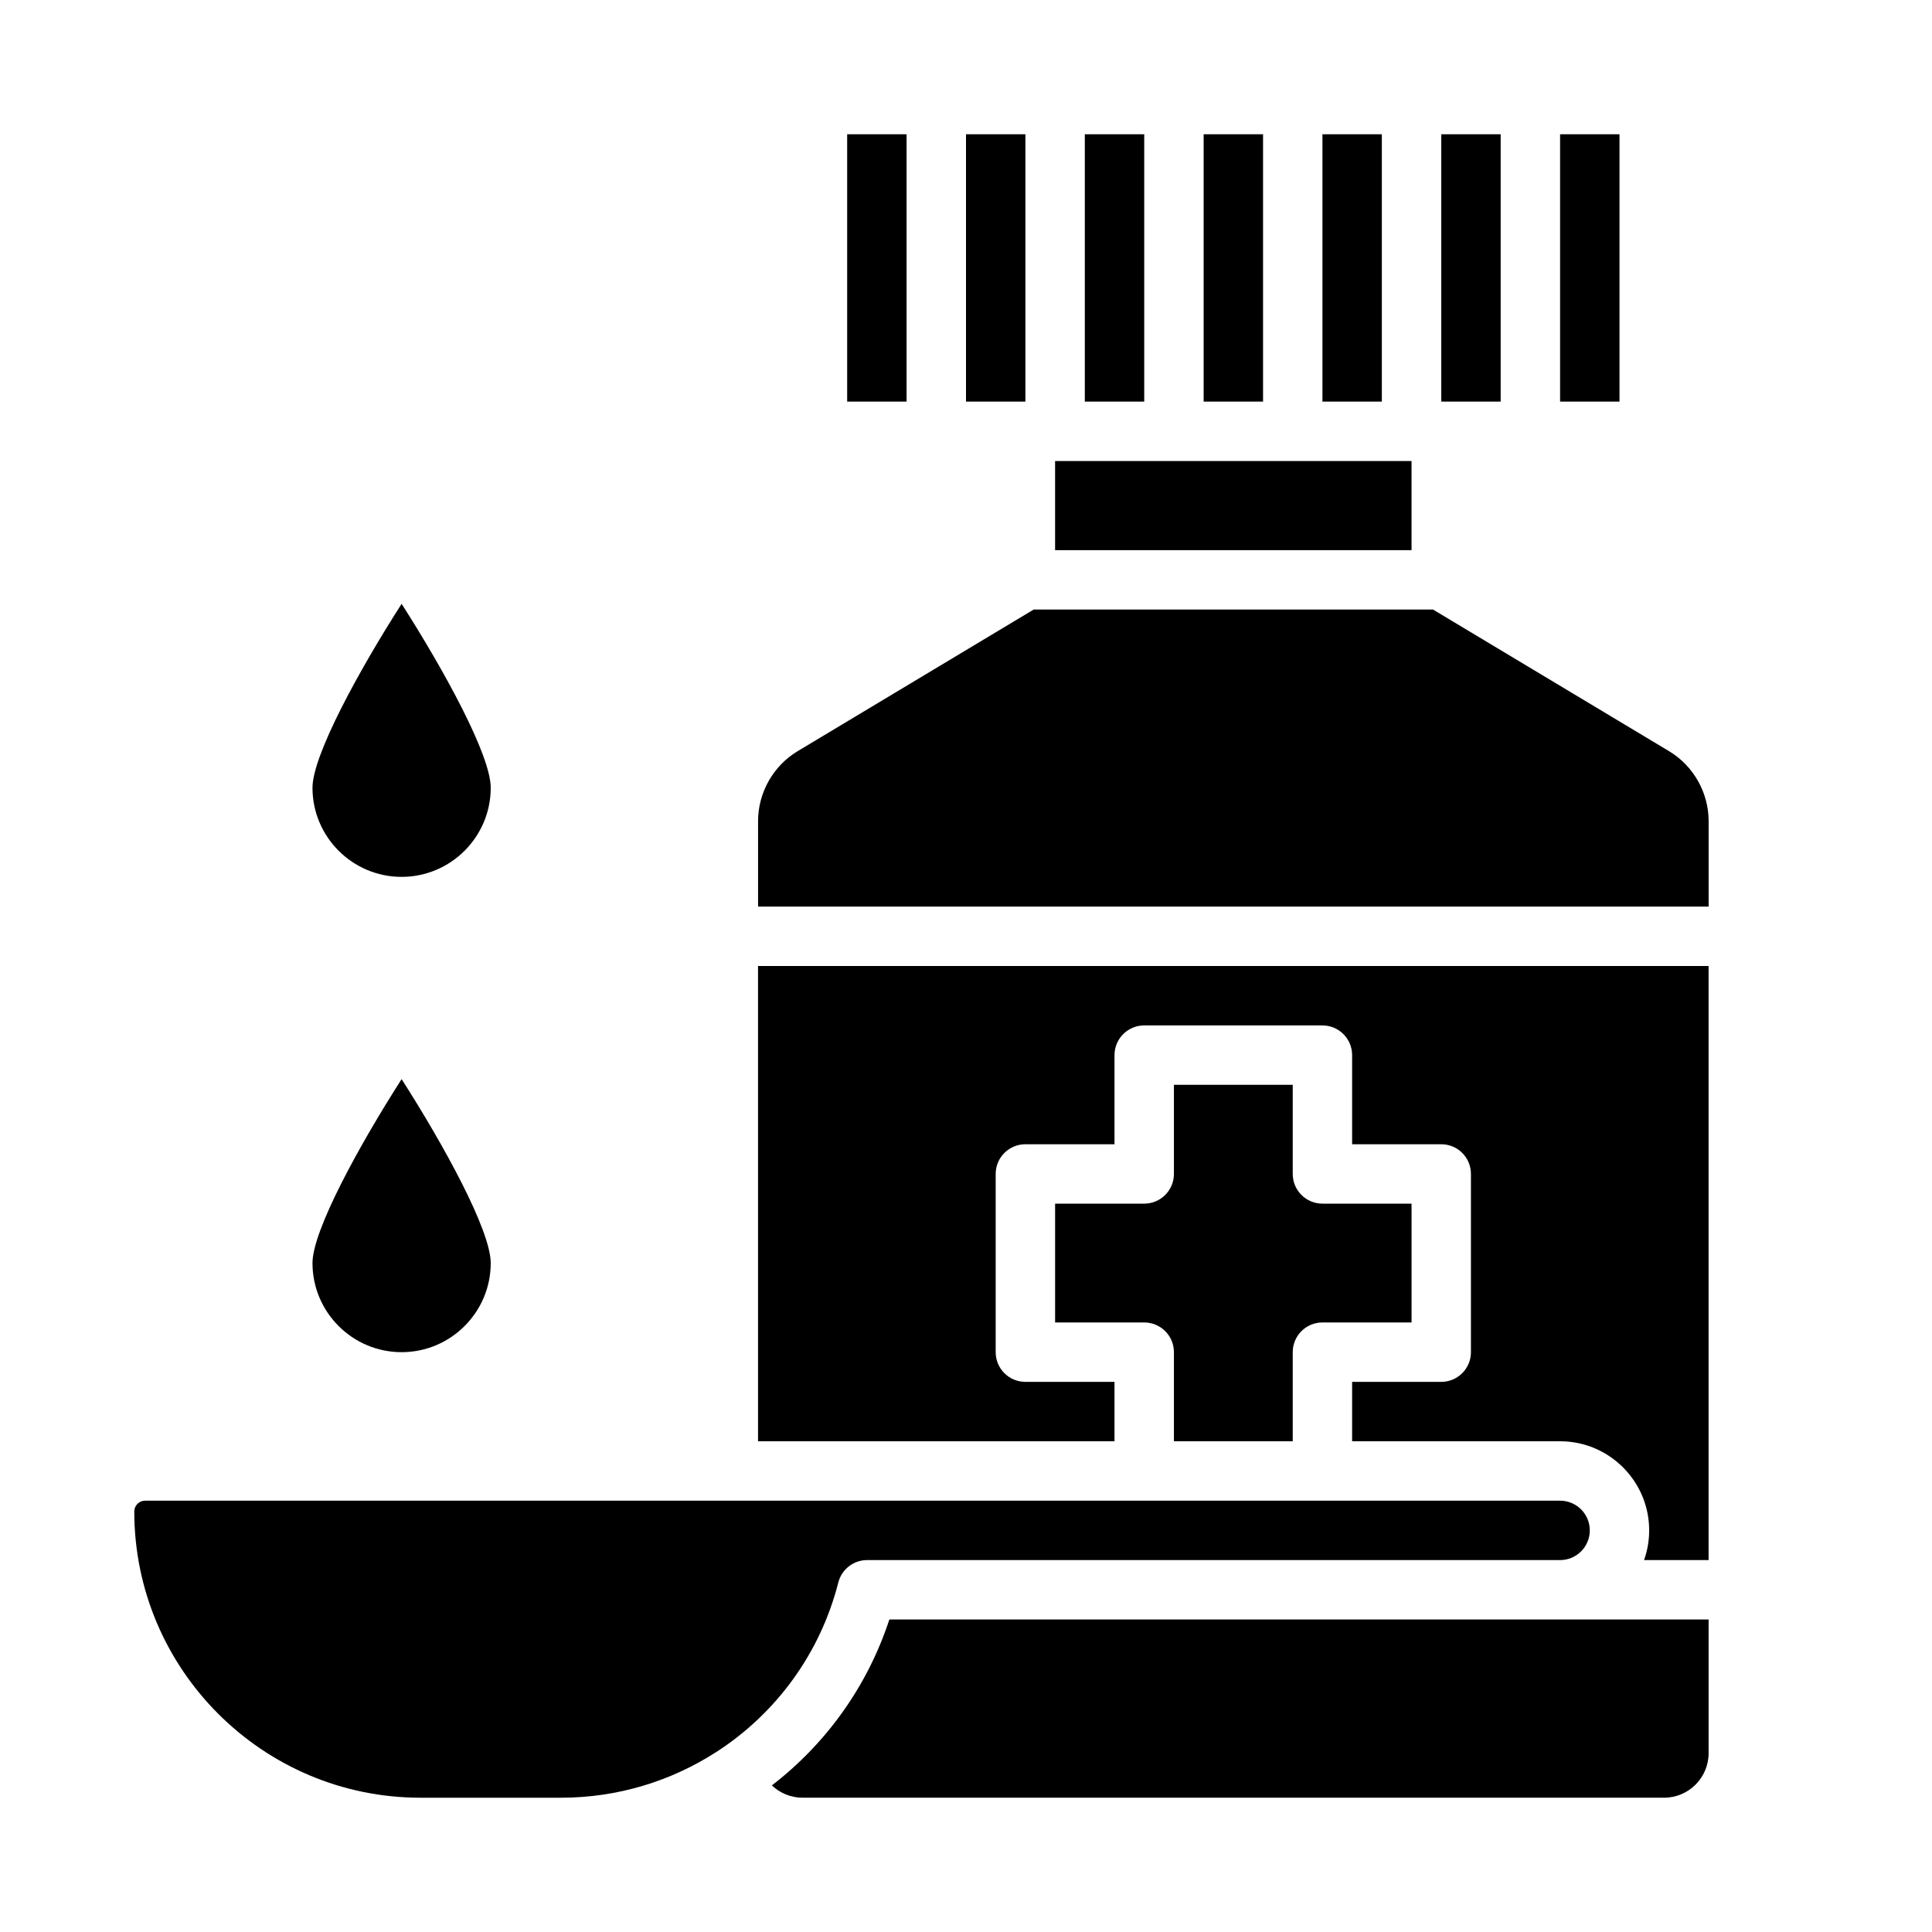
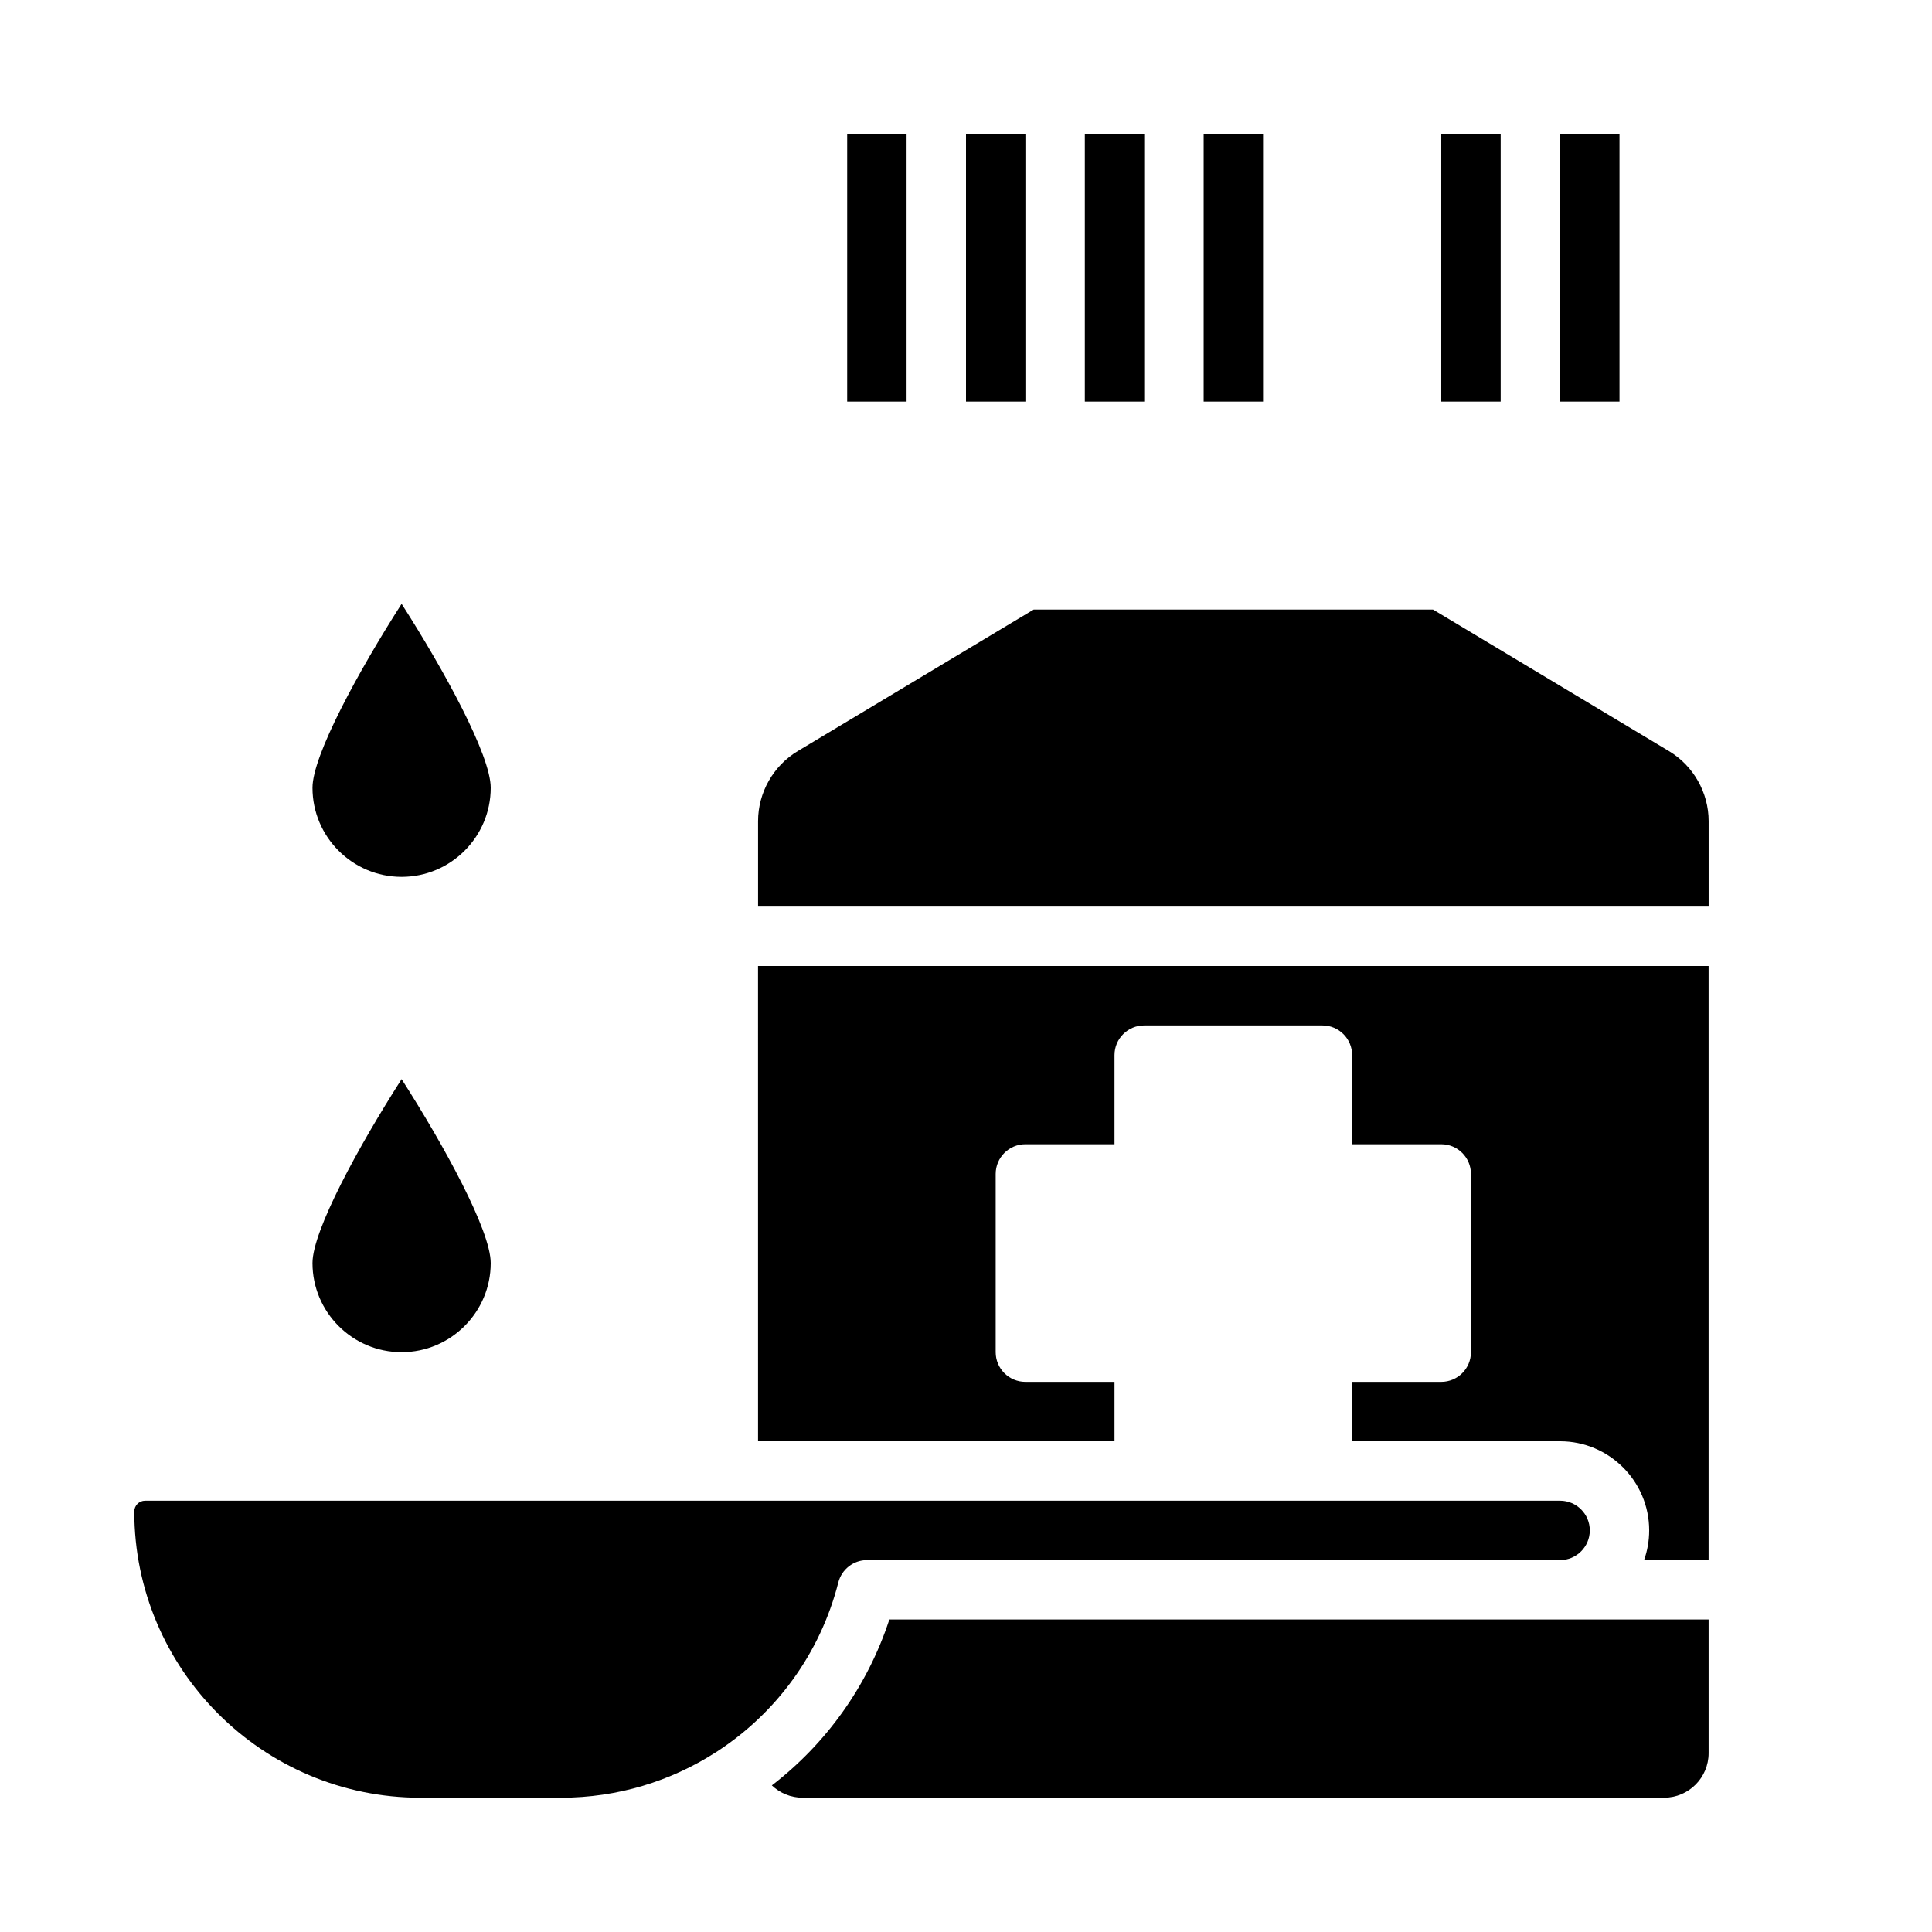
<svg xmlns="http://www.w3.org/2000/svg" fill="#000000" width="800px" height="800px" version="1.1" viewBox="144 144 512 512">
  <g>
    <path d="m431.49 179.58h15.742v70.848h-15.742z" />
-     <path d="m423.61 266.18h94.465v23.617h-94.465z" />
+     <path d="m423.61 266.18h94.465h-94.465z" />
    <path d="m400 179.58h15.742v70.848h-15.742z" />
    <path d="m462.98 179.58h15.742v70.848h-15.742z" />
    <path d="m557.44 179.58h15.742v70.848h-15.742z" />
    <path d="m525.95 179.58h15.742v70.848h-15.742z" />
-     <path d="m494.46 179.58h15.742v70.848h-15.742z" />
-     <path d="m455.1 431.49v23.617c0 4.348-3.523 7.871-7.871 7.871h-23.617v31.488h23.617c4.348 0 7.871 3.523 7.871 7.871v23.617h31.488v-23.617c0-4.348 3.523-7.871 7.871-7.871h23.617v-31.488h-23.617c-4.348 0-7.871-3.523-7.871-7.871v-23.617z" />
    <path d="m373.79 557.44h183.65c4.34 0 7.871-3.531 7.871-7.871s-3.531-7.871-7.871-7.871h-374.99c-1.578 0-2.863 1.285-2.863 2.863 0 41.828 34.031 75.855 75.859 75.855h37.215c14.988 0 29.133-4.379 41.062-12.055 0.156-0.102 0.309-0.203 0.473-0.297 15.473-10.113 27.148-25.801 31.969-44.699 0.887-3.484 4.027-5.926 7.625-5.926z" />
    <path d="m586.29 343.05-62.516-37.512h-105.85l-62.516 37.512c-6.484 3.887-10.512 11-10.512 18.566v22.641h251.91v-22.641c0-7.566-4.031-14.68-10.516-18.566z" />
    <path d="m368.51 179.58h15.742v70.848h-15.742z" />
    <path d="m344.89 525.95h94.465v-15.742h-23.617c-4.348 0-7.871-3.523-7.871-7.871v-47.23c0-4.348 3.523-7.871 7.871-7.871h23.617v-23.617c0-4.348 3.523-7.871 7.871-7.871h47.23c4.348 0 7.871 3.523 7.871 7.871v23.617h23.617c4.348 0 7.871 3.523 7.871 7.871v47.23c0 4.348-3.523 7.871-7.871 7.871h-23.617v15.742h55.105c13.023 0 23.617 10.594 23.617 23.617 0 2.762-0.48 5.406-1.355 7.871h17.102v-157.44h-251.91z" />
    <path d="m379.69 573.18c-5.848 17.848-16.879 32.996-31.141 43.969 2.144 2.047 5.035 3.262 8.152 3.262h228.29c6.512 0 11.809-5.297 11.809-11.809v-35.426h-39.359z" />
    <path d="m250.43 502.34c13.023 0 23.617-10.594 23.617-23.617 0-8.598-12.285-31.039-23.617-48.742-11.332 17.703-23.617 40.145-23.617 48.742 0 13.023 10.594 23.617 23.617 23.617z" />
    <path d="m250.43 376.38c13.023 0 23.617-10.594 23.617-23.617 0-8.598-12.285-31.039-23.617-48.742-11.332 17.707-23.617 40.145-23.617 48.742 0 13.023 10.594 23.617 23.617 23.617z" />
  </g>
</svg>